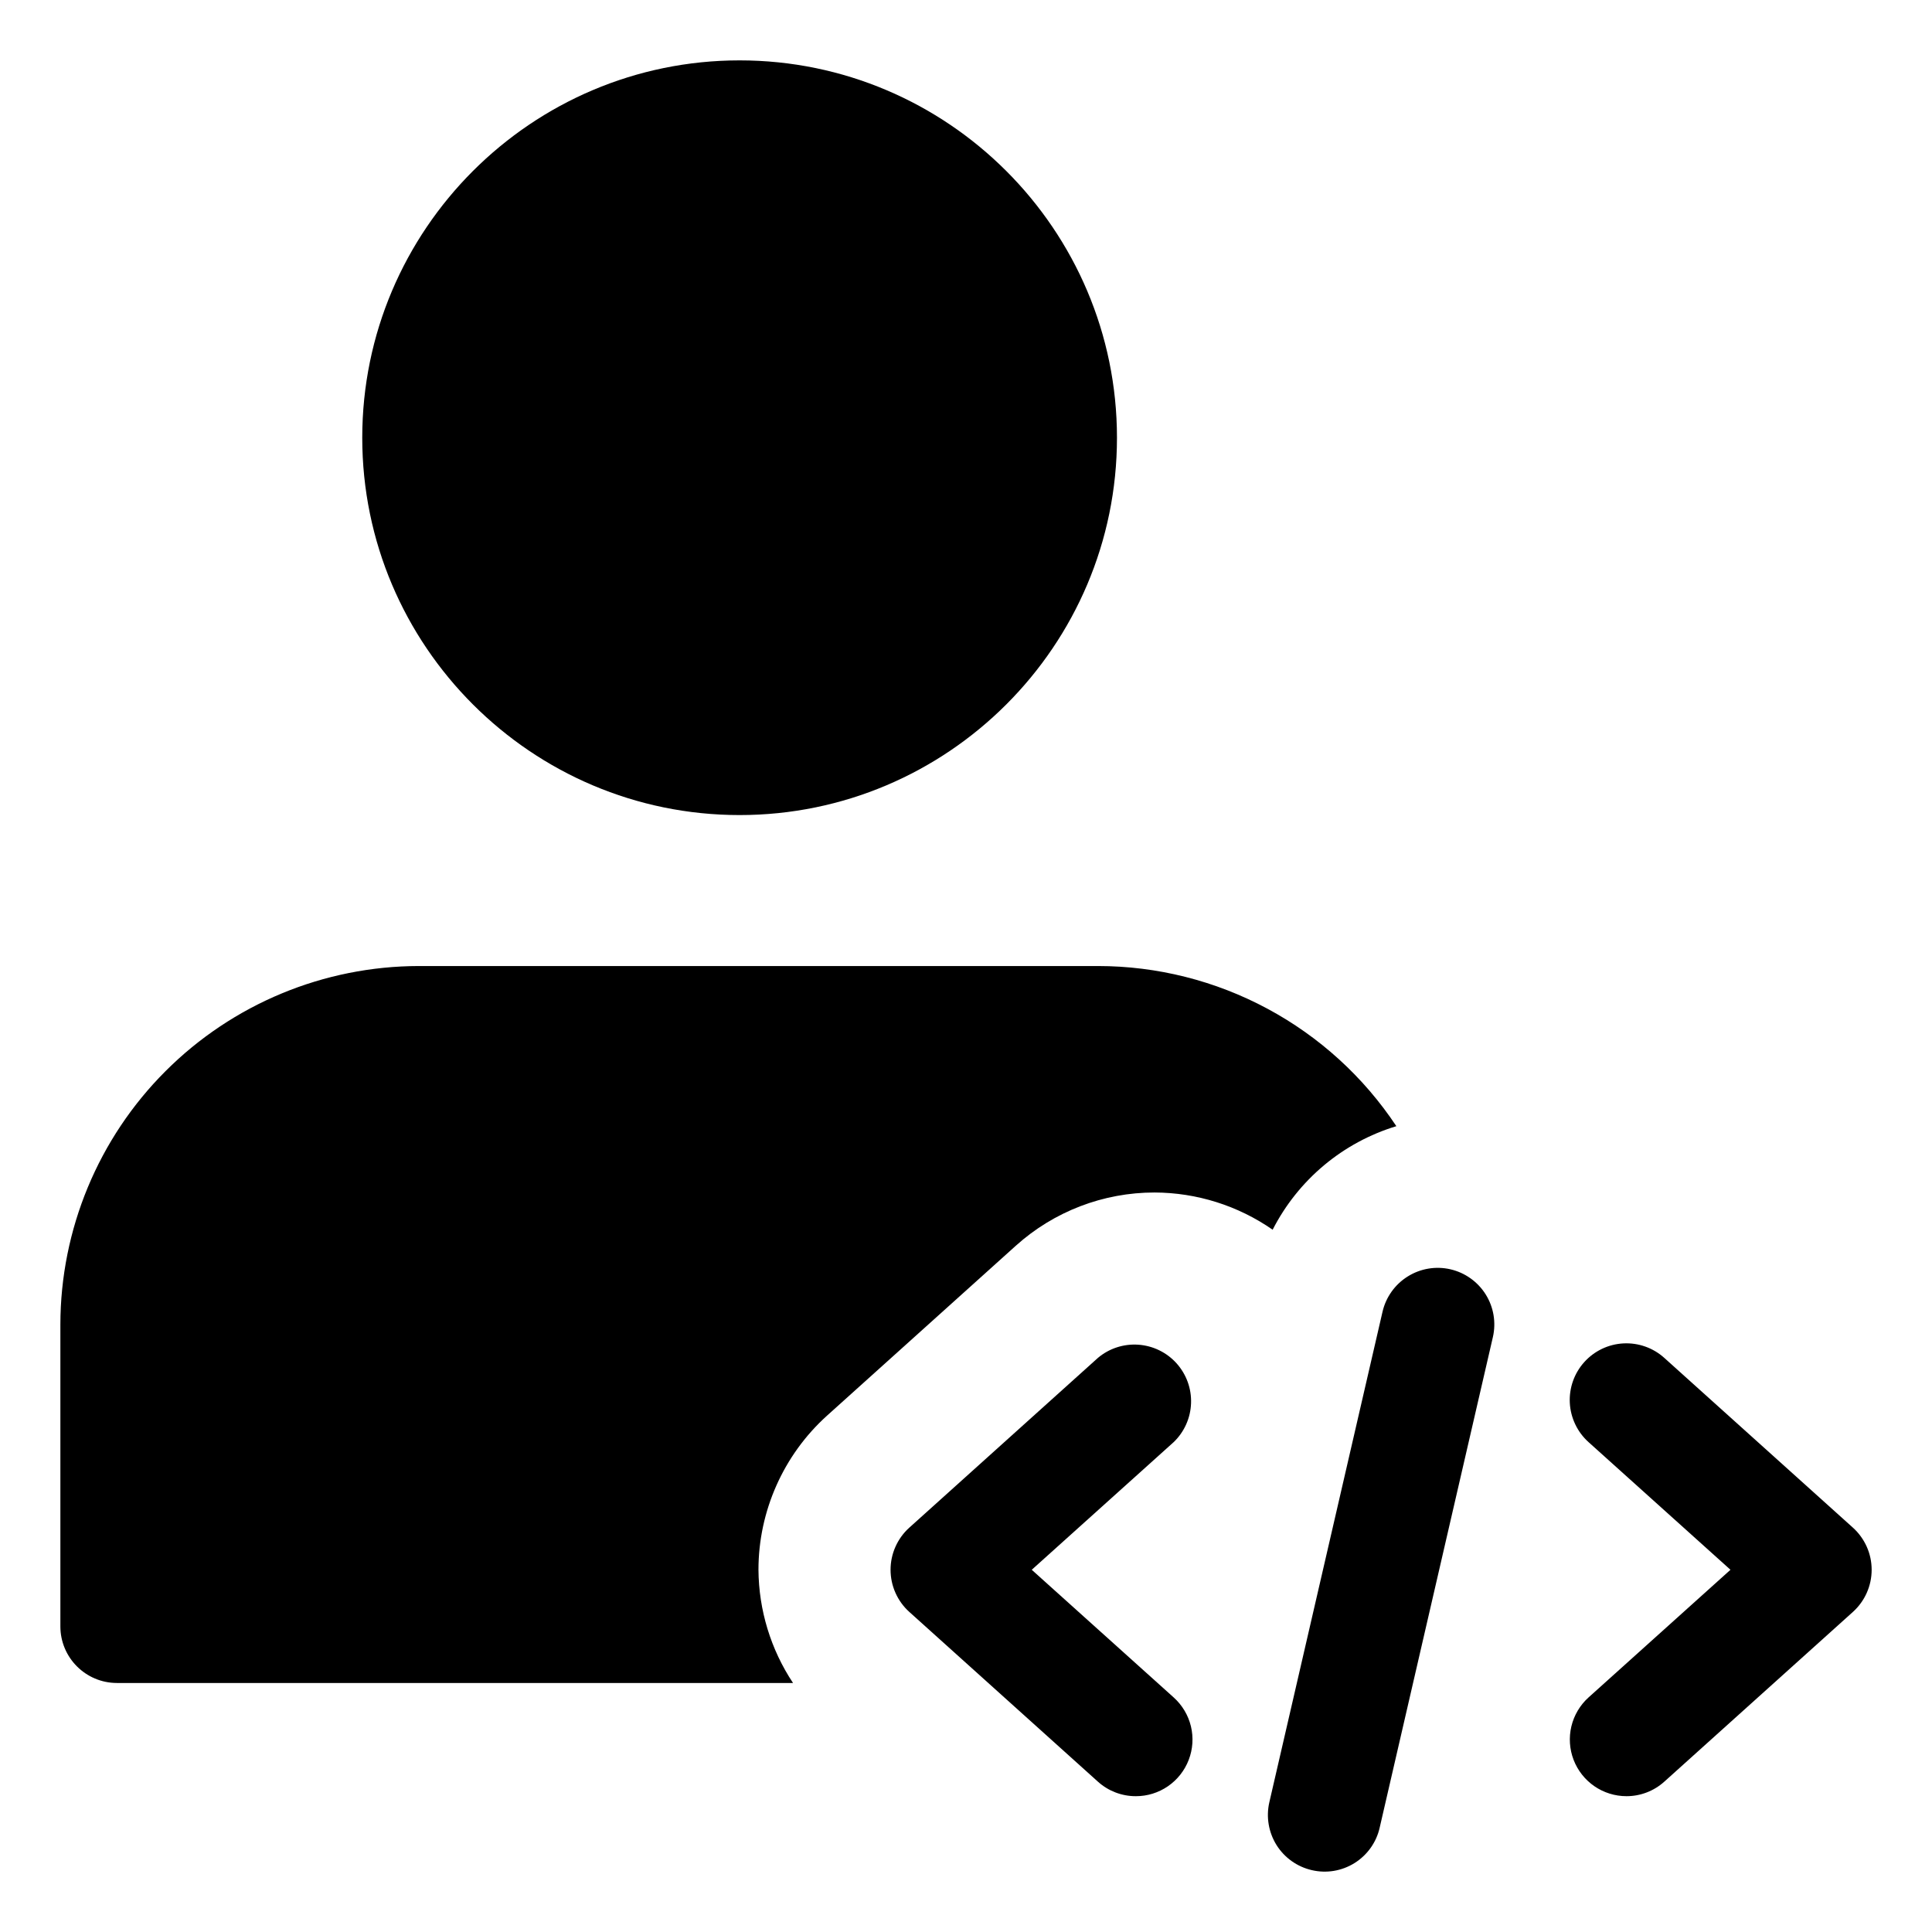
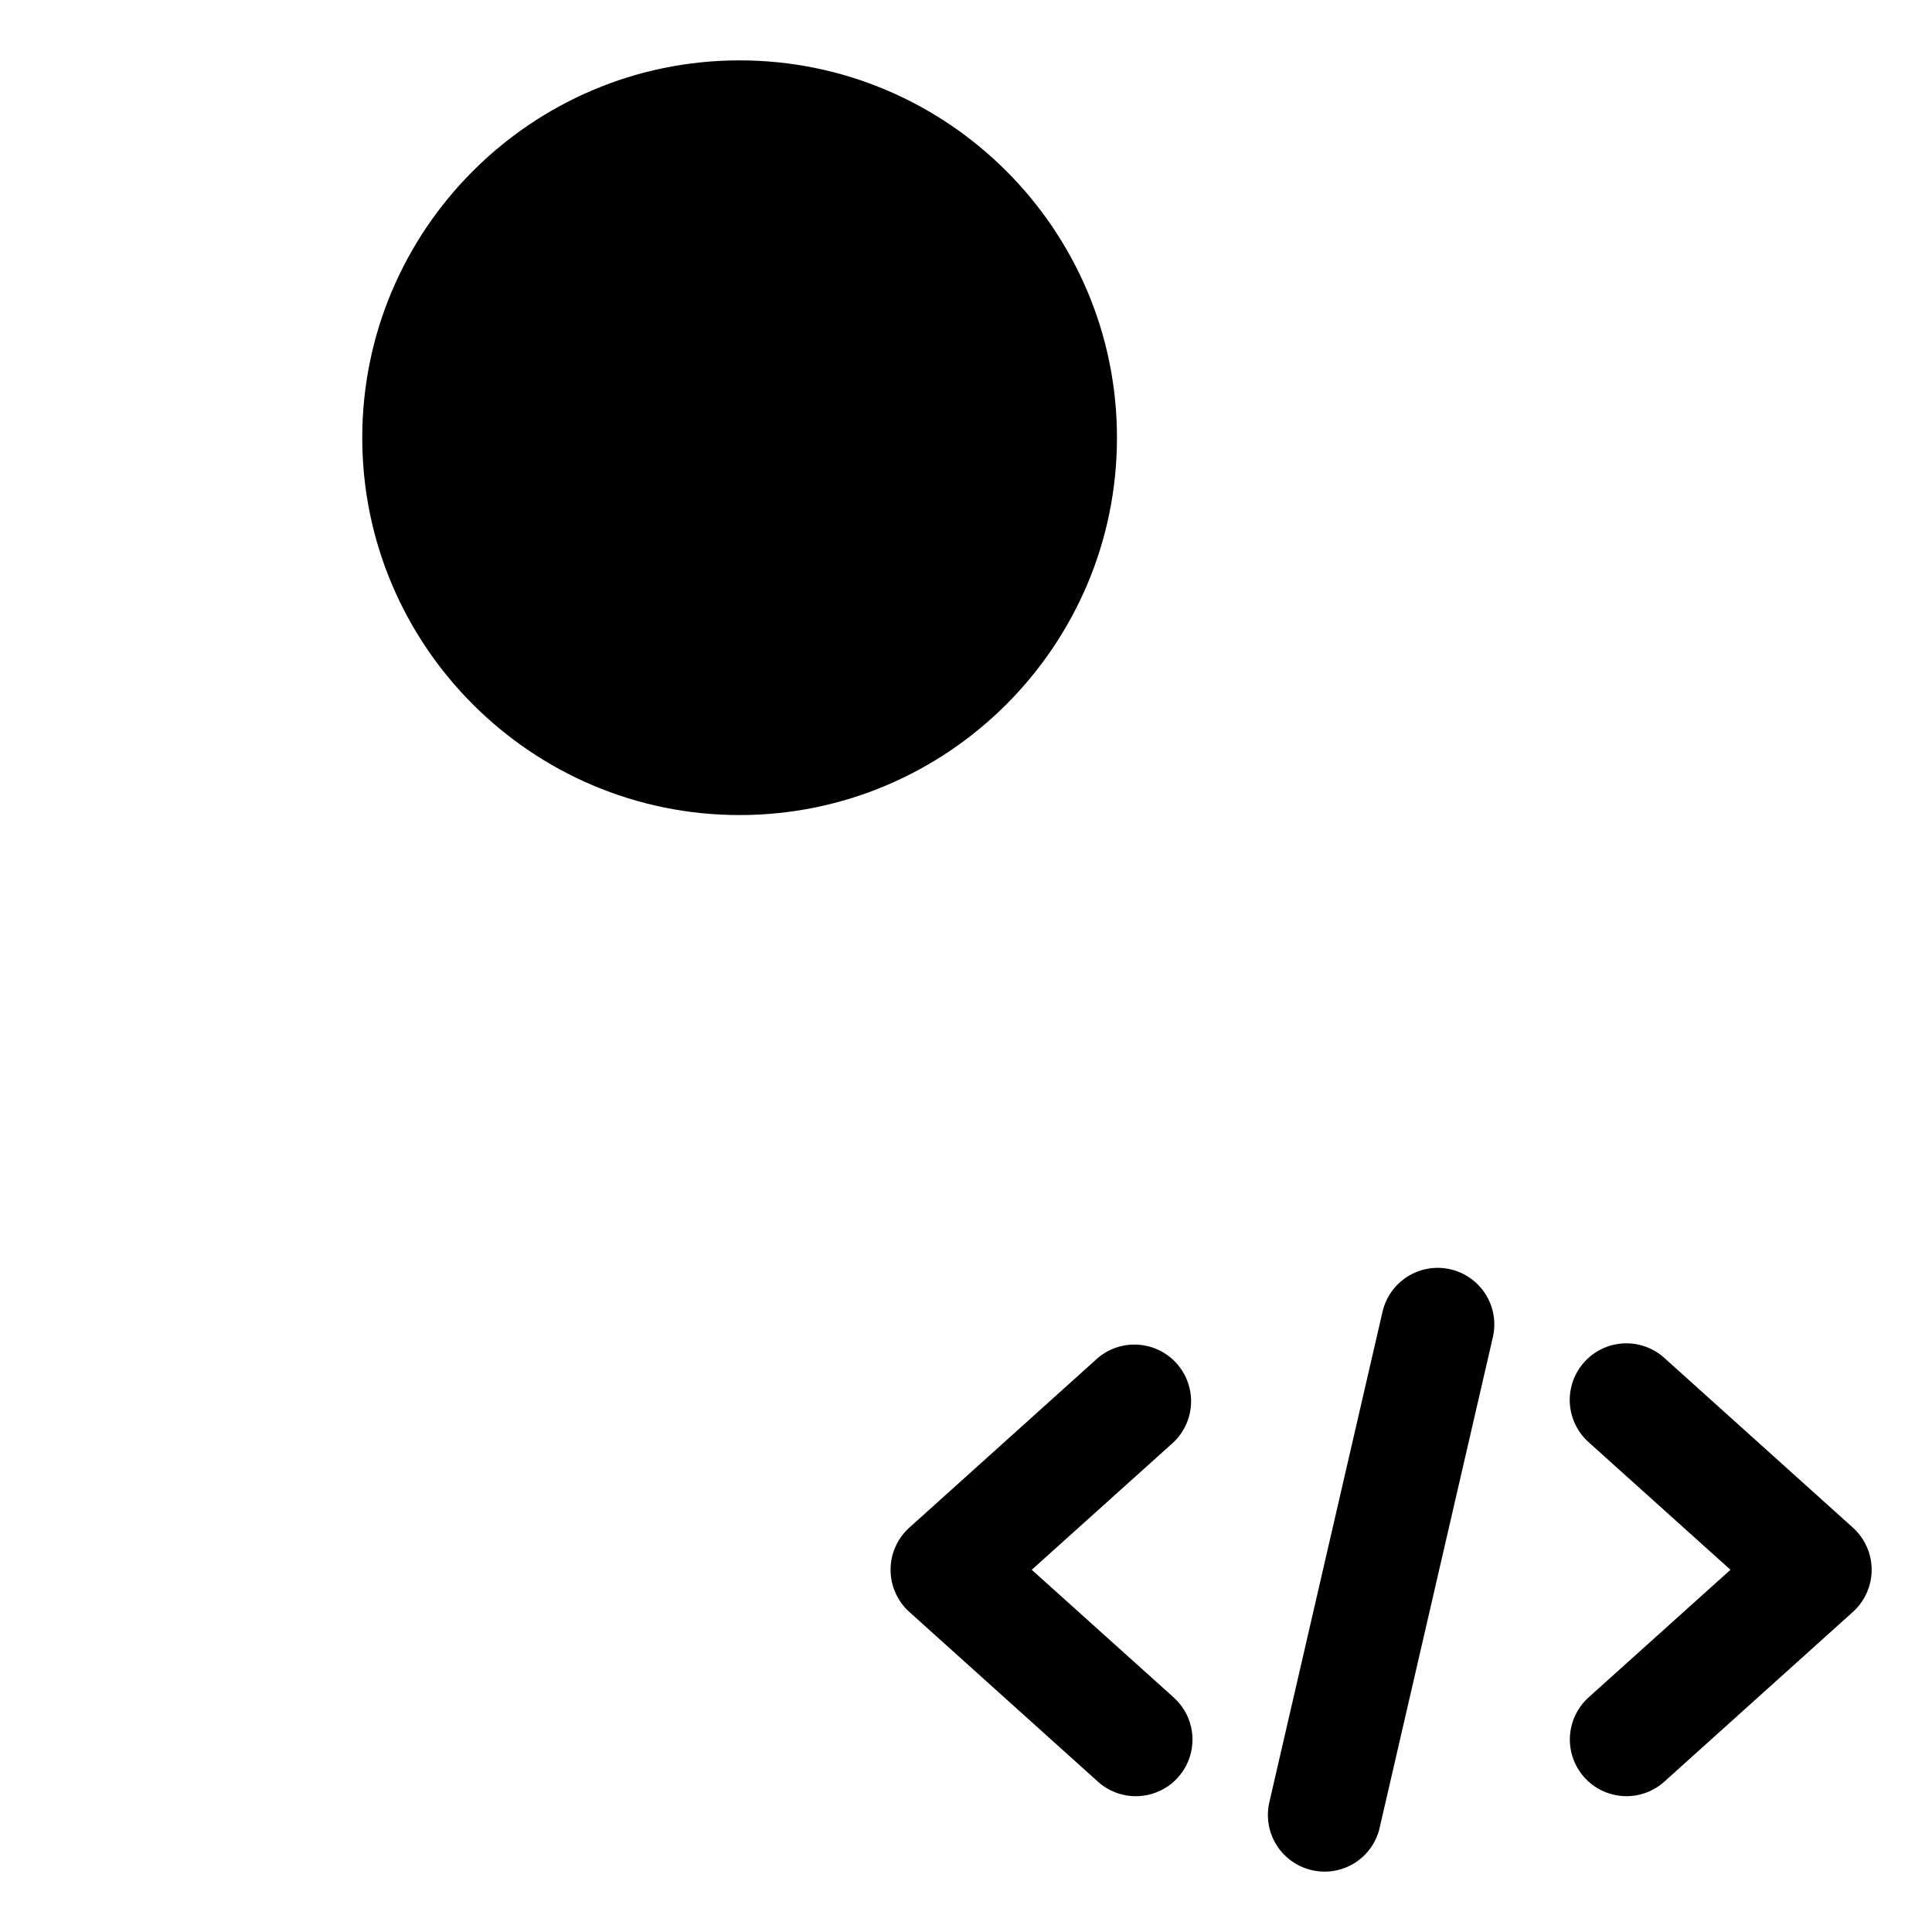
<svg xmlns="http://www.w3.org/2000/svg" width="64" height="64" viewBox="0 0 64 64" fill="none">
  <path d="M24.5 2C17.608 2 12 7.608 12 14.5C12 21.393 17.608 27 24.5 27C31.393 27 37.001 21.393 37.001 14.5C37.001 7.608 31.393 2 24.5 2ZM43.456 61.951C43.216 61.896 42.989 61.794 42.788 61.651C42.588 61.509 42.417 61.328 42.286 61.119C42.156 60.91 42.068 60.678 42.027 60.435C41.986 60.192 41.993 59.944 42.048 59.704L45.798 43.453C45.91 42.969 46.21 42.548 46.632 42.285C47.053 42.021 47.562 41.935 48.047 42.047C48.532 42.159 48.952 42.459 49.216 42.88C49.48 43.302 49.565 43.811 49.453 44.296L45.703 60.546C45.649 60.786 45.547 61.013 45.404 61.214C45.261 61.415 45.08 61.585 44.871 61.716C44.663 61.846 44.43 61.934 44.187 61.975C43.944 62.015 43.696 62.007 43.456 61.951ZM53.876 59.501C53.497 59.5 53.127 59.385 52.815 59.17C52.503 58.955 52.263 58.65 52.127 58.296C51.992 57.943 51.966 57.556 52.054 57.187C52.142 56.819 52.34 56.485 52.621 56.231L57.324 52.001L52.621 47.771C52.438 47.606 52.289 47.407 52.183 47.184C52.077 46.962 52.015 46.721 52.002 46.475C51.976 45.978 52.148 45.491 52.481 45.121C52.814 44.751 53.28 44.528 53.777 44.502C54.274 44.476 54.761 44.648 55.131 44.981L61.381 50.606C61.576 50.782 61.732 50.998 61.839 51.238C61.946 51.478 62.001 51.738 62.001 52.001C62.001 52.264 61.946 52.524 61.839 52.764C61.732 53.005 61.576 53.22 61.381 53.396L55.131 59.021C54.786 59.331 54.339 59.502 53.876 59.501ZM37.626 59.501C37.162 59.502 36.715 59.331 36.371 59.021L30.121 53.396C29.925 53.22 29.77 53.005 29.663 52.764C29.556 52.524 29.501 52.264 29.501 52.001C29.501 51.738 29.556 51.478 29.663 51.238C29.77 50.998 29.925 50.782 30.121 50.606L36.371 44.981C36.743 44.667 37.224 44.511 37.709 44.545C38.195 44.579 38.649 44.8 38.975 45.162C39.3 45.524 39.473 45.999 39.455 46.486C39.438 46.972 39.232 47.433 38.881 47.771L34.178 52.001L38.881 56.231C39.163 56.485 39.362 56.818 39.451 57.187C39.54 57.556 39.514 57.944 39.378 58.298C39.242 58.652 39.002 58.957 38.689 59.172C38.376 59.387 38.005 59.502 37.626 59.501Z" fill="black" />
-   <path d="M25.125 52.001C25.125 50.061 25.953 48.198 27.393 46.898L33.651 41.266C34.913 40.13 36.55 39.502 38.248 39.503C39.646 39.508 41.01 39.938 42.158 40.736C42.576 39.918 43.154 39.193 43.858 38.603C44.562 38.014 45.377 37.573 46.256 37.306C45.174 35.675 43.706 34.338 41.982 33.413C40.258 32.487 38.332 32.002 36.376 32.001H13.875C10.727 32.005 7.709 33.257 5.483 35.483C3.256 37.709 2.004 40.728 2 43.876V53.876C2 54.911 2.84 55.751 3.875 55.751H26.27C25.532 54.639 25.135 53.336 25.125 52.001Z" fill="black" />
</svg>